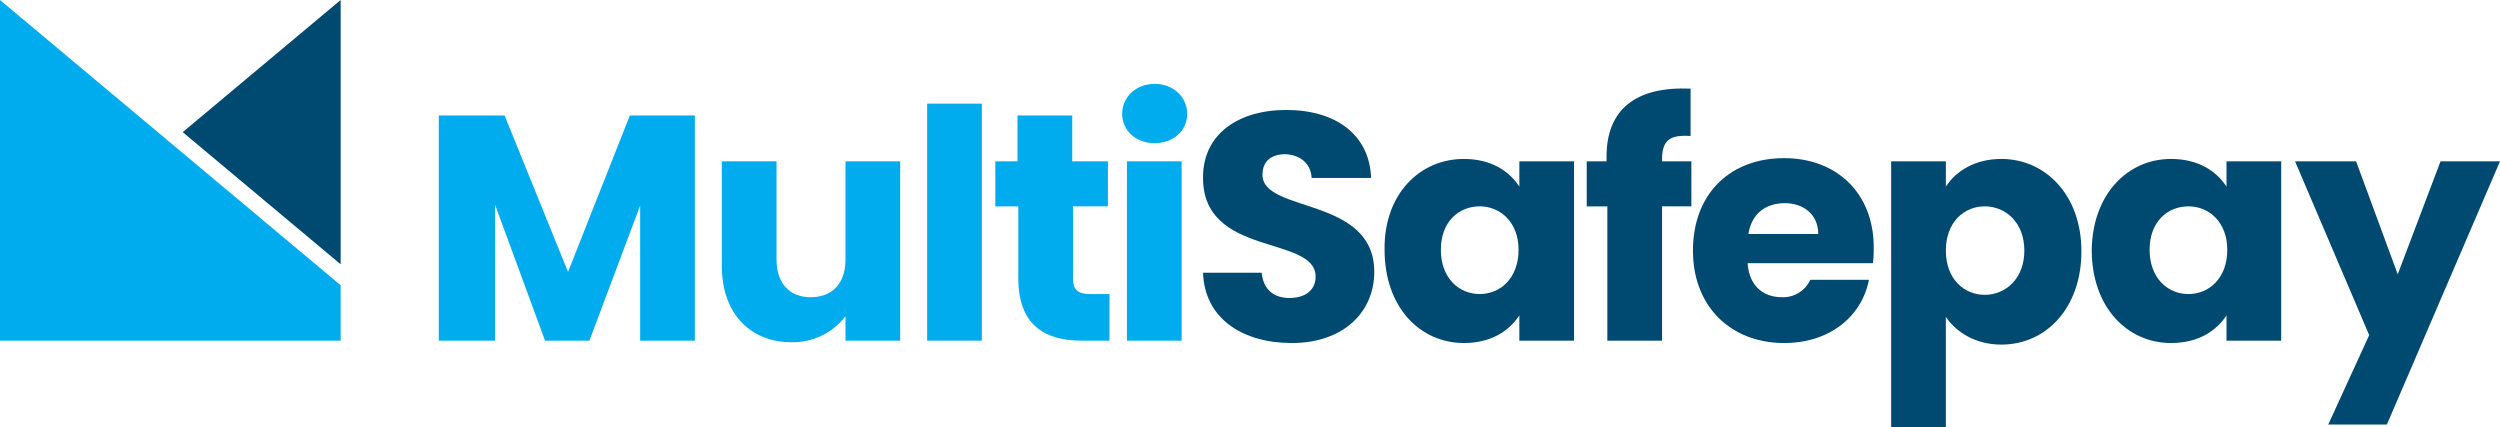
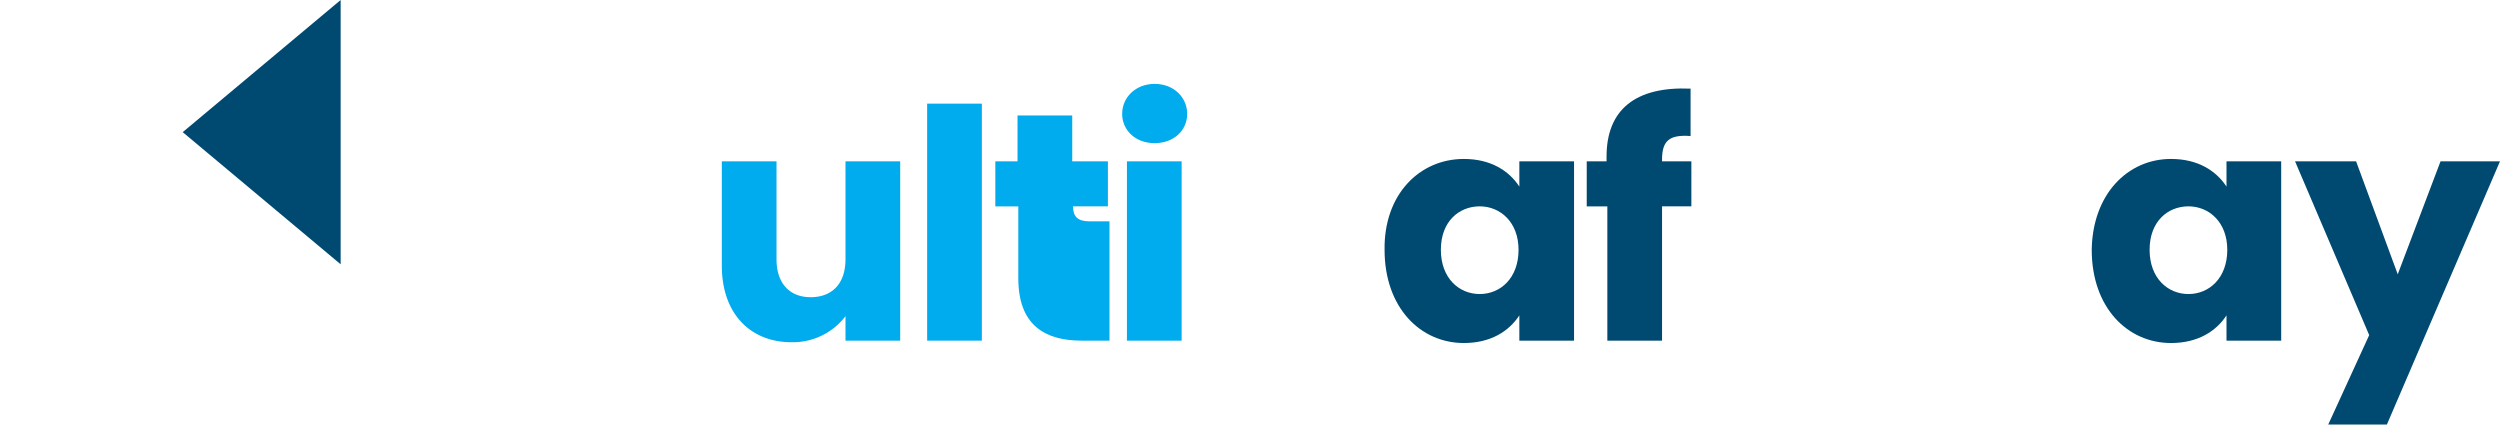
<svg xmlns="http://www.w3.org/2000/svg" viewBox="0 0 866 148">
  <defs>
    <style>.cls-1{fill:#00abee;}.cls-2{fill:#004a71;}</style>
  </defs>
  <g id="Layer_2" data-name="Layer 2">
    <g id="Layer_1-2" data-name="Layer 1">
-       <path class="cls-1" d="M152,40.006h22.793l21.969,54.185,21.42-54.185h22.519V118H221.752V71.204L204.177,118H188.799L171.498,70.93V118H152Z" />
      <path class="cls-1" d="M311.826,117.999H292.879v-8.484a22.918,22.918,0,0,1-18.675,9.031c-14.28,0-24.166-9.852-24.166-26.545V55.878H268.986V89.812c0,8.484,4.669,13.136,11.809,13.136,7.415,0,12.084-4.652,12.084-13.136V55.878h18.947v62.121Z" />
      <path class="cls-1" d="M321.163,35.902h18.95V118h-18.95Z" />
-       <path class="cls-1" d="M352.469,71.5H344.78V55.879h7.689V40.006h18.95V55.879h12.356V71.478H371.691v25.177c0,3.558,1.649,5.2,5.767,5.2h6.867V118h-9.613c-12.907,0-21.969-5.473-21.969-21.619V71.5Z" />
+       <path class="cls-1" d="M352.469,71.5H344.78V55.879h7.689V40.006h18.95V55.879h12.356V71.478H371.691c0,3.558,1.649,5.2,5.767,5.2h6.867V118h-9.613c-12.907,0-21.969-5.473-21.969-21.619V71.5Z" />
      <path class="cls-1" d="M388.717,39.459c0-5.747,4.67-10.399,11.261-10.399,6.588,0,11.259,4.652,11.259,10.399,0,5.747-4.67,10.126-11.259,10.126C393.111,49.585,388.717,44.932,388.717,39.459Zm1.649,16.42h18.95v62.121h-18.95Z" />
-       <path class="cls-2" d="M447.486,118.822c-16.75,0-30.206-8.21-30.757-24.356h20.323c.549,6.021,4.394,8.757,9.61,8.757,5.494,0,9.064-2.737,9.064-7.389,0-14.504-39.27-6.568-38.997-34.482,0-14.778,12.083-23.261,28.836-23.261,17.026,0,28.836,8.483,29.384,23.535H454.353c-.276-4.926-3.846-7.936-9.064-8.21-4.667,0-7.964,2.189-7.964,7.115,0,13.41,38.721,7.389,38.721,33.661C476.046,107.876,465.611,118.822,447.486,118.822Z" />
      <path class="cls-2" d="M507.079,55.058c9.337,0,15.653,4.105,19.223,9.578V55.879h18.947v62.122H526.301V109.244c-3.57,5.473-9.886,9.578-19.223,9.578-15.104,0-27.463-12.315-27.463-32.292C479.343,67.373,491.699,55.058,507.079,55.058ZM512.57,71.478c-7.14,0-13.456,5.2-13.456,15.052,0,9.852,6.316,15.325,13.456,15.325S526.026,96.382,526.026,86.53C526.026,76.952,519.71,71.478,512.57,71.478Z" />
      <path class="cls-2" d="M556.507,71.5h-6.864V55.879h6.864v-1.642c0-16.146,9.889-24.356,29.111-23.535V47.122c-7.416-.547-9.886,1.642-9.886,8.21v.547h10.159V71.478H575.733V118h-18.95V71.5Z" />
-       <path class="cls-2" d="M618.021,118.821c-18.123,0-31.578-12.315-31.578-32.019,0-19.703,12.907-32.018,31.578-32.018,18.126,0,31.033,12.041,31.033,30.924a38.253,38.253,0,0,1-.276,5.473H605.39c.549,8.21,5.767,11.768,11.807,11.768a10.398,10.398,0,0,0,9.889-6.021h20.32C644.936,109.516,633.95,118.821,618.021,118.821ZM605.666,81.056h24.166c0-6.842-5.219-10.673-11.534-10.673C611.706,70.383,606.763,73.941,605.666,81.056Z" />
-       <path class="cls-2" d="M693.267,55.058c15.104,0,27.736,12.315,27.736,32.019,0,19.43-12.083,32.292-27.736,32.292-9.061,0-15.653-4.379-19.223-9.578V148h-18.95V55.879h18.95v8.757C677.614,59.163,684.206,55.058,693.267,55.058ZM687.5,71.478c-7.14,0-13.456,5.473-13.456,15.325S680.36,102.128,687.5,102.128s13.731-5.473,13.731-15.325S694.64,71.478,687.5,71.478Z" />
      <path class="cls-2" d="M752.036,55.058c9.337,0,15.653,4.105,19.223,9.578V55.879h18.947v62.122H771.259V109.244c-3.57,5.473-9.886,9.578-19.223,9.578-15.104,0-27.463-12.315-27.463-32.292C724.849,67.373,736.931,55.058,752.036,55.058Zm6.04,16.42c-7.14,0-13.456,5.2-13.456,15.052,0,9.852,6.316,15.325,13.456,15.325,7.14,0,13.456-5.473,13.456-15.325C771.531,76.952,765.216,71.478,758.076,71.478Z" />
      <path class="cls-2" d="M845.404,55.878H866l-39.183,91.182H806.5l14.19-30.977L795,55.875h21.147l14.429,39.136Z" />
-       <path class="cls-1" d="M118,98.813,0,0V118H118Z" />
      <path class="cls-2" d="M118,0,63.291,45.775,118,91.551Z" />
    </g>
  </g>
</svg>